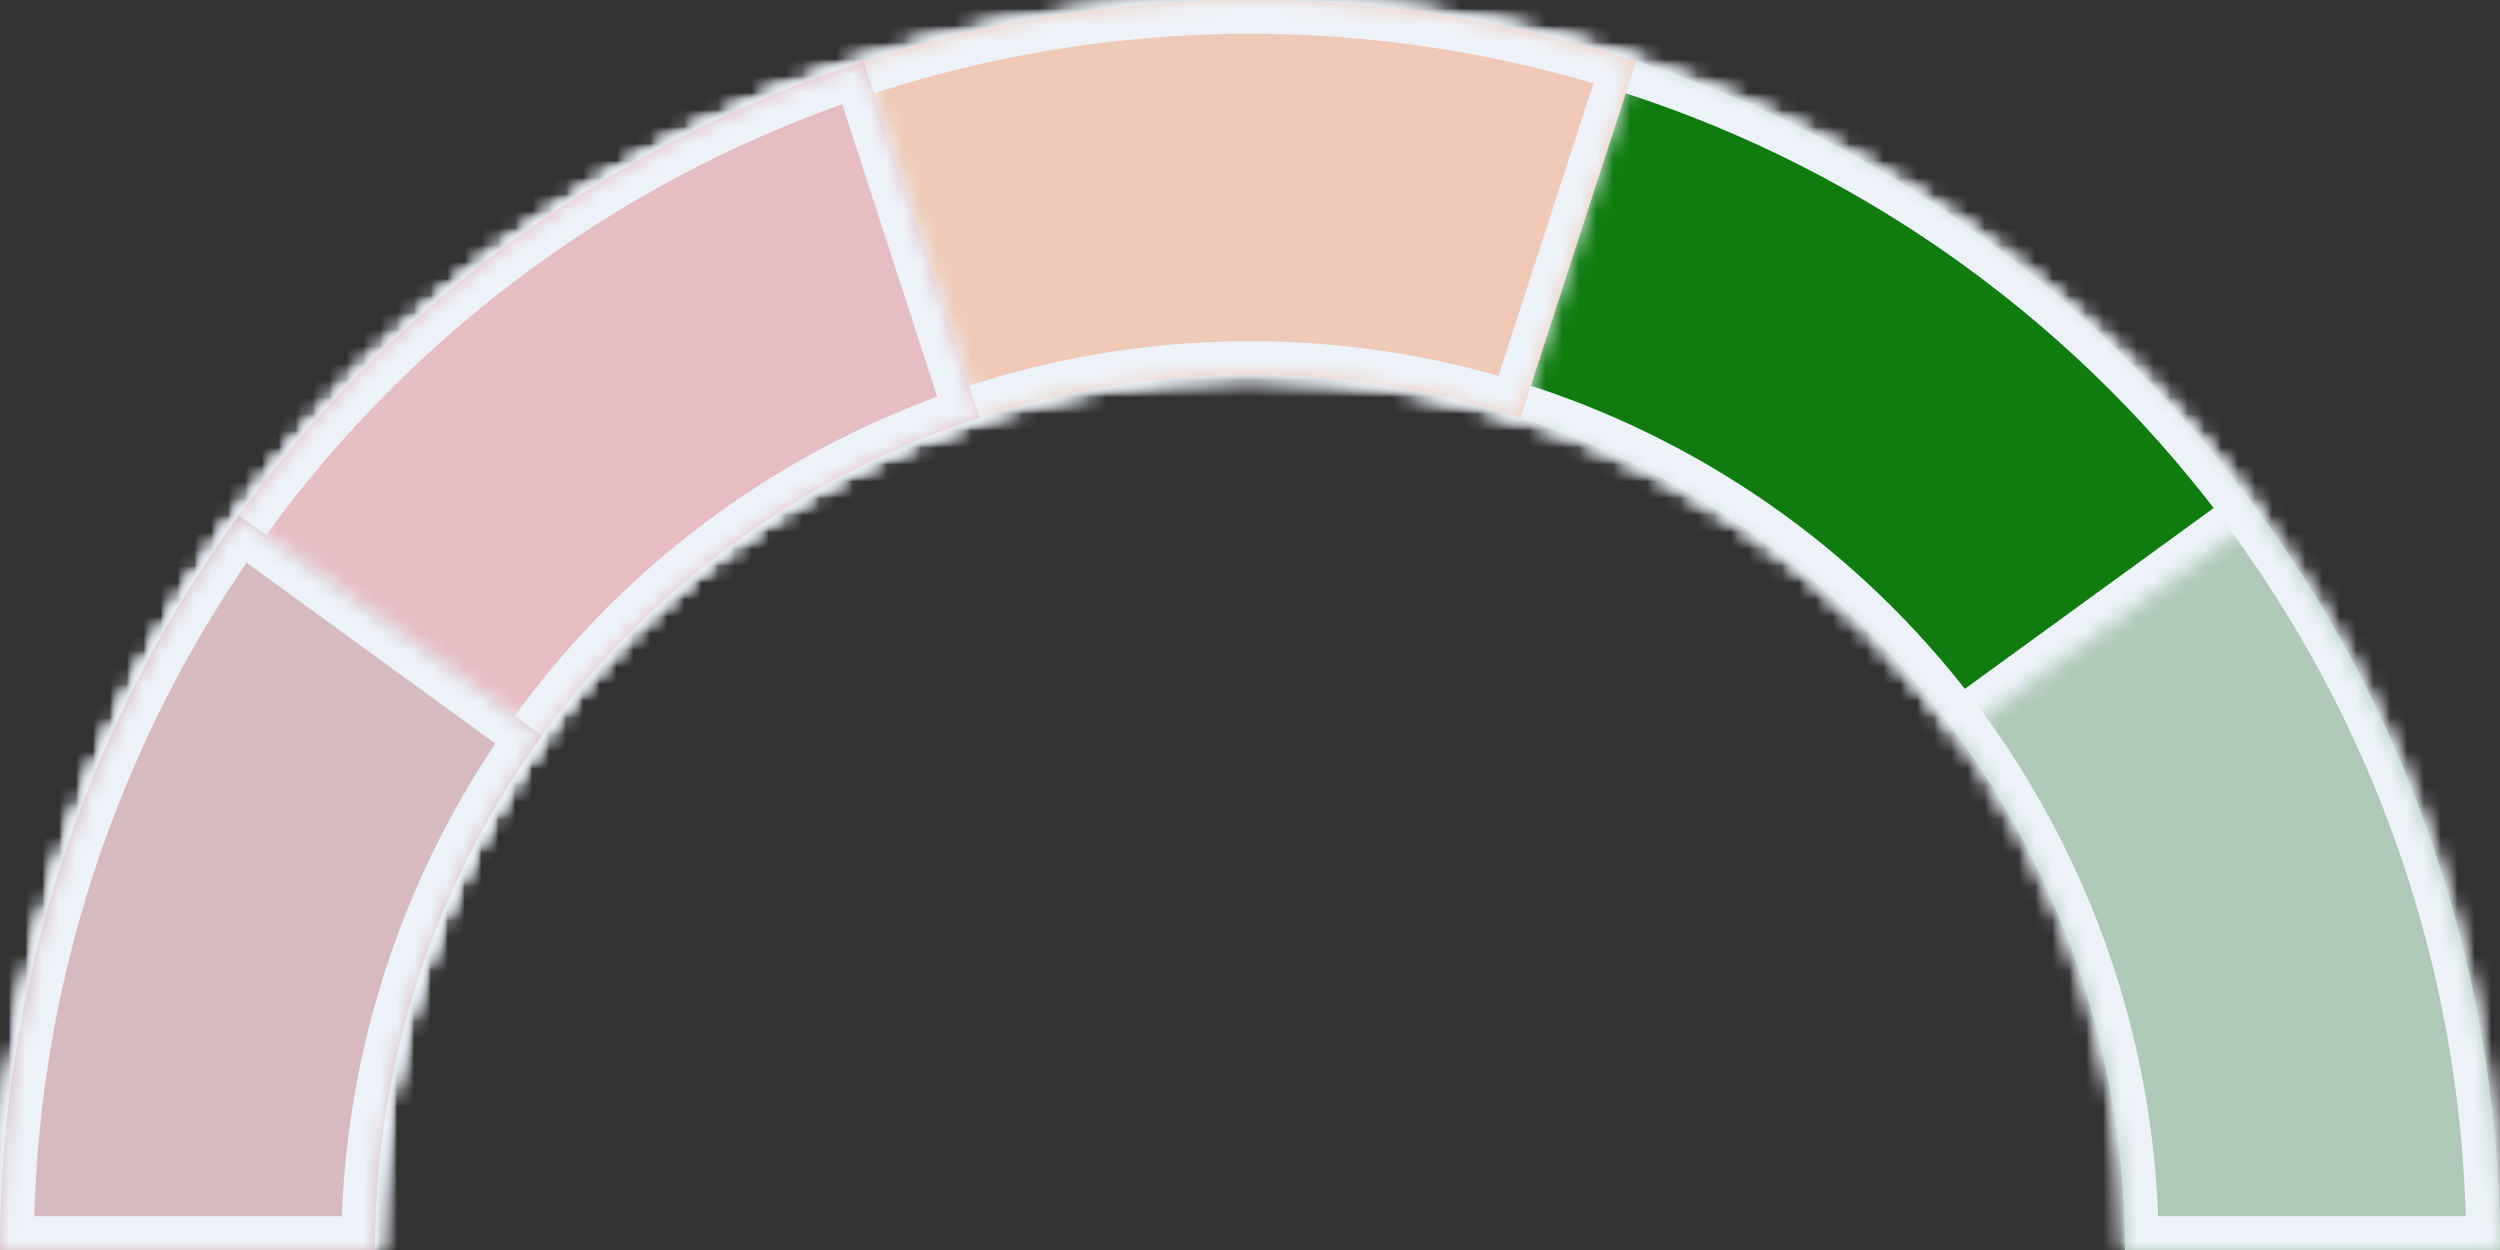
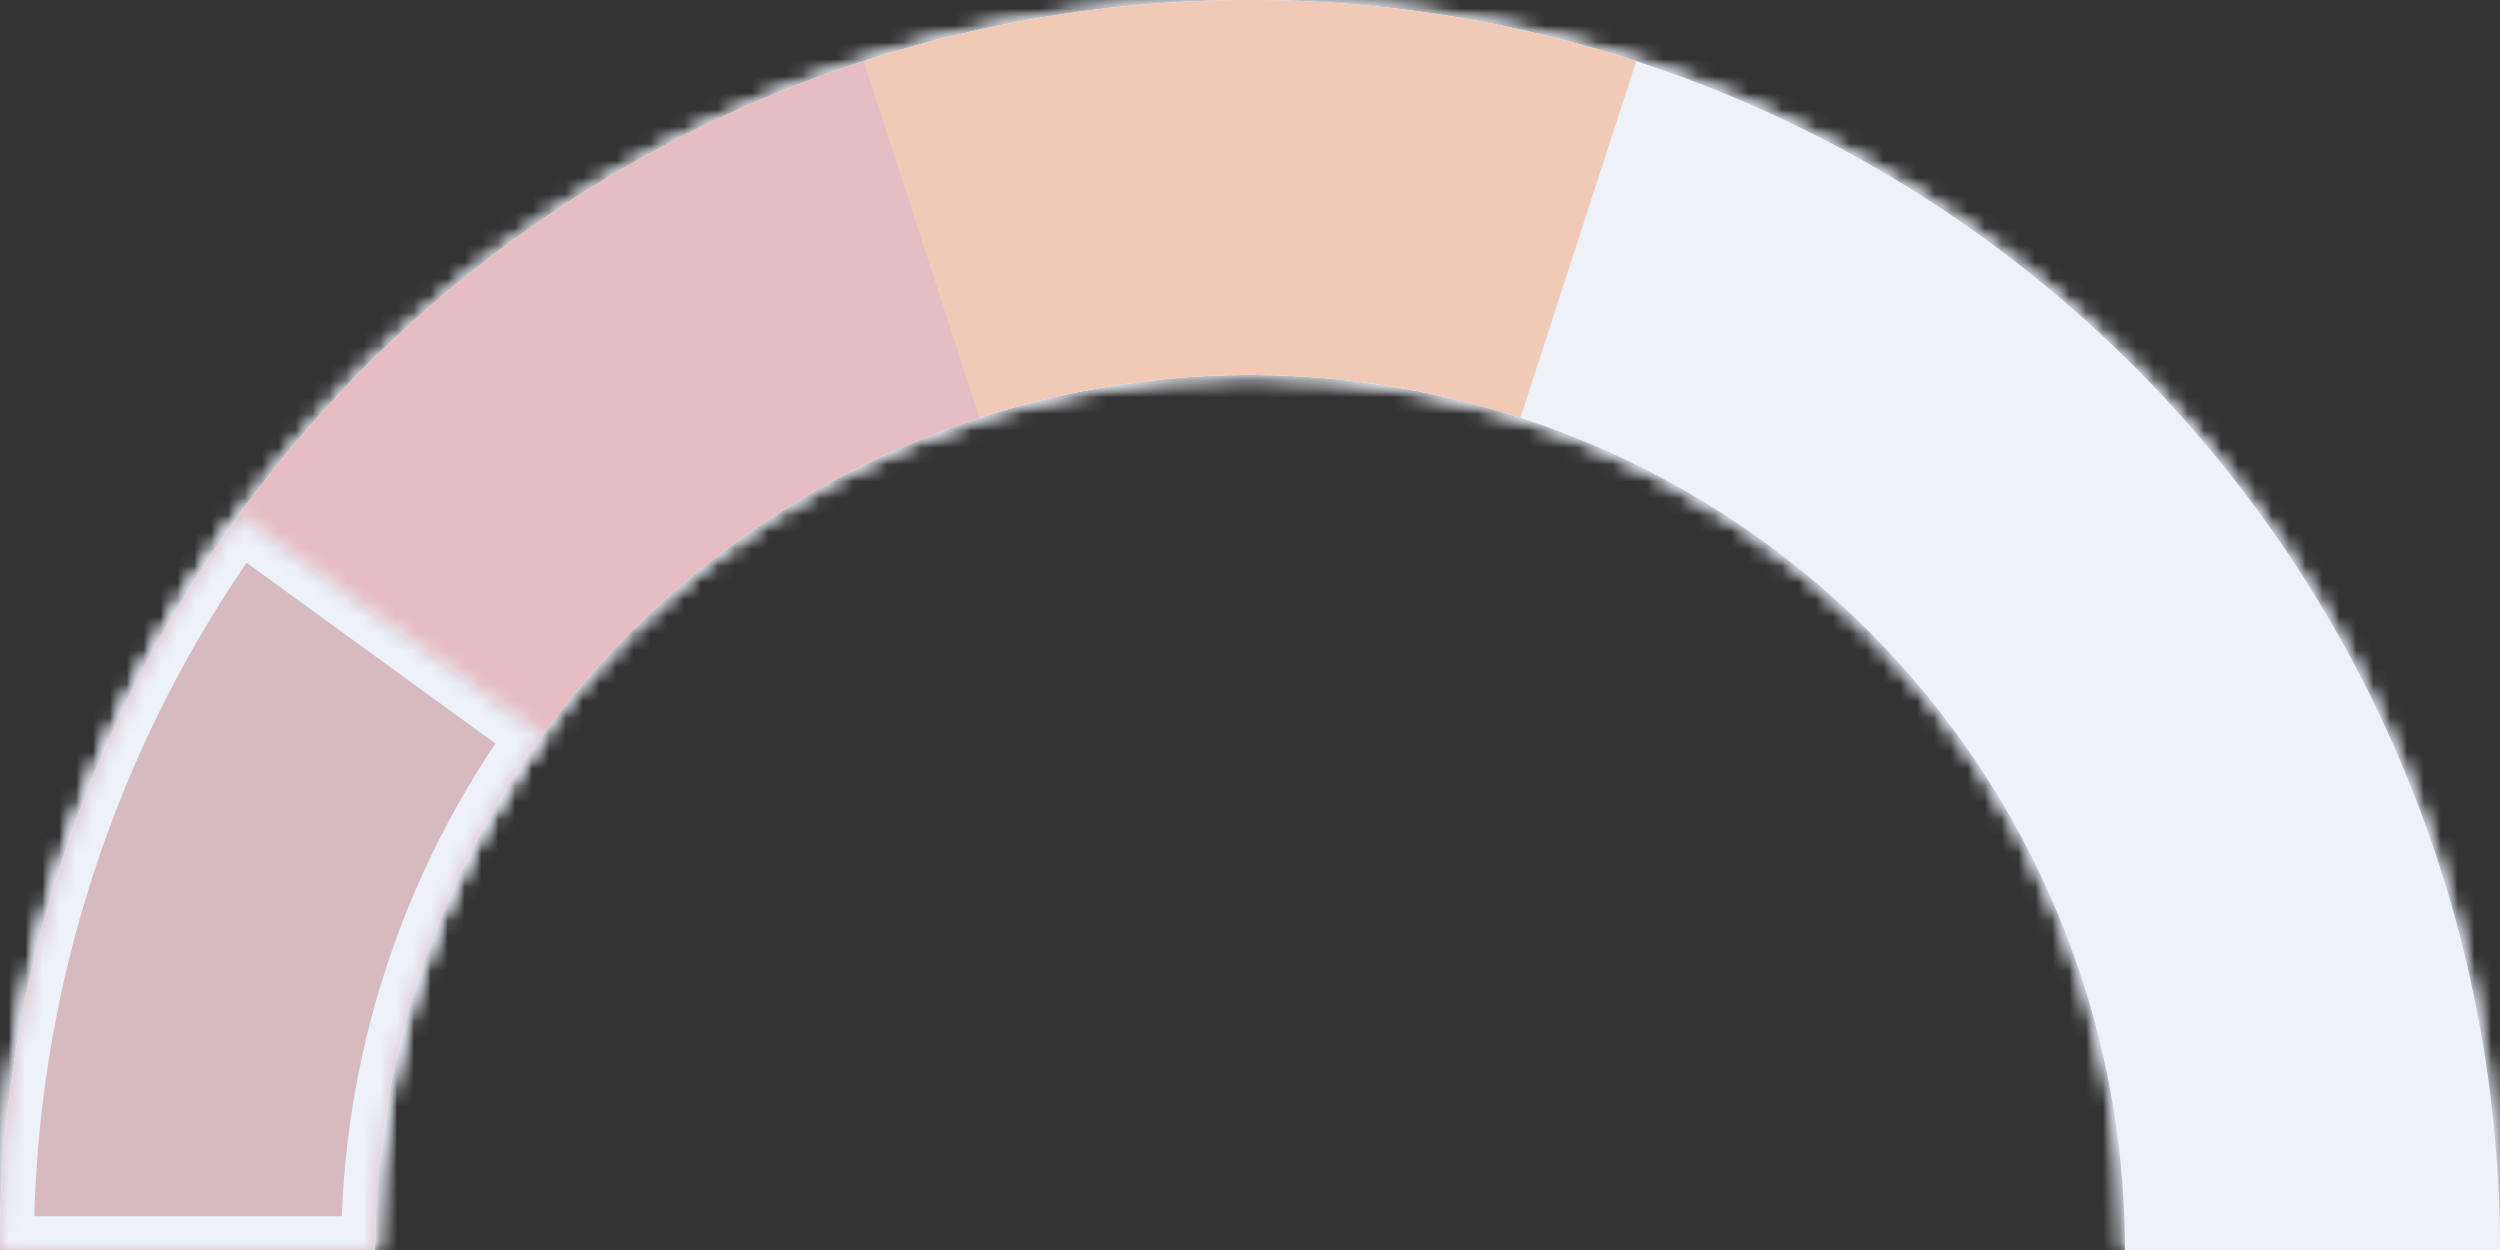
<svg xmlns="http://www.w3.org/2000/svg" width="148" height="74" viewBox="0 0 148 74" fill="none">
  <rect x="0" y="0" width="148" height="74" fill="#333333" stroke="none" />
  <g id="Alert">
    <g id="Base">
      <mask id="path-1-inside-1_7215_2777" fill="white">
        <path d="M0 73.999C8.49559e-07 64.281 1.914 54.658 5.633 45.68C9.352 36.702 14.803 28.545 21.674 21.673C28.546 14.802 36.703 9.351 45.681 5.632C54.66 1.913 64.282 -0.001 74 -0.001C83.718 -0.001 93.341 1.913 102.319 5.632C111.297 9.351 119.454 14.802 126.326 21.673C133.197 28.545 138.648 36.702 142.367 45.681C146.086 54.659 148 64.281 148 73.999L125.8 73.999C125.8 67.197 124.46 60.461 121.857 54.176C119.254 47.891 115.438 42.181 110.628 37.371C105.818 32.561 100.108 28.745 93.823 26.142C87.538 23.539 80.802 22.199 74 22.199C67.198 22.199 60.462 23.539 54.177 26.142C47.892 28.745 42.182 32.561 37.372 37.371C32.562 42.181 28.746 47.891 26.143 54.176C23.54 60.461 22.2 67.197 22.2 73.999H0Z" />
      </mask>
      <path d="M0 73.999C8.49559e-07 64.281 1.914 54.658 5.633 45.68C9.352 36.702 14.803 28.545 21.674 21.673C28.546 14.802 36.703 9.351 45.681 5.632C54.66 1.913 64.282 -0.001 74 -0.001C83.718 -0.001 93.341 1.913 102.319 5.632C111.297 9.351 119.454 14.802 126.326 21.673C133.197 28.545 138.648 36.702 142.367 45.681C146.086 54.659 148 64.281 148 73.999L125.8 73.999C125.8 67.197 124.46 60.461 121.857 54.176C119.254 47.891 115.438 42.181 110.628 37.371C105.818 32.561 100.108 28.745 93.823 26.142C87.538 23.539 80.802 22.199 74 22.199C67.198 22.199 60.462 23.539 54.177 26.142C47.892 28.745 42.182 32.561 37.372 37.371C32.562 42.181 28.746 47.891 26.143 54.176C23.54 60.461 22.2 67.197 22.2 73.999H0Z" stroke="#EDF2F9" stroke-width="4" mask="url(#path-1-inside-1_7215_2777)" />
    </g>
    <g id="Segment">
      <mask id="path-2-inside-2_7215_2777" fill="white">
        <path d="M0 73.999C8.49559e-07 64.281 1.914 54.658 5.633 45.68C9.352 36.702 14.803 28.545 21.674 21.673C28.546 14.802 36.703 9.351 45.681 5.632C54.66 1.913 64.282 -0.001 74 -0.001C83.718 -0.001 93.341 1.913 102.319 5.632C111.297 9.351 119.454 14.802 126.326 21.673C133.197 28.545 138.648 36.702 142.367 45.681C146.086 54.659 148 64.281 148 73.999L125.8 73.999C125.8 67.197 124.46 60.461 121.857 54.176C119.254 47.891 115.438 42.181 110.628 37.371C105.818 32.561 100.108 28.745 93.823 26.142C87.538 23.539 80.802 22.199 74 22.199C67.198 22.199 60.462 23.539 54.177 26.142C47.892 28.745 42.182 32.561 37.372 37.371C32.562 42.181 28.746 47.891 26.143 54.176C23.54 60.461 22.2 67.197 22.2 73.999H0Z" />
      </mask>
      <path d="M0 73.999C8.49559e-07 64.281 1.914 54.658 5.633 45.68C9.352 36.702 14.803 28.545 21.674 21.673C28.546 14.802 36.703 9.351 45.681 5.632C54.66 1.913 64.282 -0.001 74 -0.001C83.718 -0.001 93.341 1.913 102.319 5.632C111.297 9.351 119.454 14.802 126.326 21.673C133.197 28.545 138.648 36.702 142.367 45.681C146.086 54.659 148 64.281 148 73.999L125.8 73.999C125.8 67.197 124.46 60.461 121.857 54.176C119.254 47.891 115.438 42.181 110.628 37.371C105.818 32.561 100.108 28.745 93.823 26.142C87.538 23.539 80.802 22.199 74 22.199C67.198 22.199 60.462 23.539 54.177 26.142C47.892 28.745 42.182 32.561 37.372 37.371C32.562 42.181 28.746 47.891 26.143 54.176C23.54 60.461 22.2 67.197 22.2 73.999H0Z" fill="#EDF2F9" />
-       <path d="M0 73.999C8.49559e-07 64.281 1.914 54.658 5.633 45.68C9.352 36.702 14.803 28.545 21.674 21.673C28.546 14.802 36.703 9.351 45.681 5.632C54.66 1.913 64.282 -0.001 74 -0.001C83.718 -0.001 93.341 1.913 102.319 5.632C111.297 9.351 119.454 14.802 126.326 21.673C133.197 28.545 138.648 36.702 142.367 45.681C146.086 54.659 148 64.281 148 73.999L125.8 73.999C125.8 67.197 124.46 60.461 121.857 54.176C119.254 47.891 115.438 42.181 110.628 37.371C105.818 32.561 100.108 28.745 93.823 26.142C87.538 23.539 80.802 22.199 74 22.199C67.198 22.199 60.462 23.539 54.177 26.142C47.892 28.745 42.182 32.561 37.372 37.371C32.562 42.181 28.746 47.891 26.143 54.176C23.54 60.461 22.2 67.197 22.2 73.999H0Z" fill="#0C5E0C" fill-opacity="0.28" />
      <path d="M0 73.999C8.49559e-07 64.281 1.914 54.658 5.633 45.68C9.352 36.702 14.803 28.545 21.674 21.673C28.546 14.802 36.703 9.351 45.681 5.632C54.66 1.913 64.282 -0.001 74 -0.001C83.718 -0.001 93.341 1.913 102.319 5.632C111.297 9.351 119.454 14.802 126.326 21.673C133.197 28.545 138.648 36.702 142.367 45.681C146.086 54.659 148 64.281 148 73.999L125.8 73.999C125.8 67.197 124.46 60.461 121.857 54.176C119.254 47.891 115.438 42.181 110.628 37.371C105.818 32.561 100.108 28.745 93.823 26.142C87.538 23.539 80.802 22.199 74 22.199C67.198 22.199 60.462 23.539 54.177 26.142C47.892 28.745 42.182 32.561 37.372 37.371C32.562 42.181 28.746 47.891 26.143 54.176C23.54 60.461 22.2 67.197 22.2 73.999H0Z" stroke="#EDF2F9" stroke-width="4" mask="url(#path-2-inside-2_7215_2777)" />
    </g>
    <g id="Segment_2">
      <mask id="path-3-inside-3_7215_2777" fill="white">
        <path d="M0 73.999C1.36618e-06 58.372 4.947 43.146 14.133 30.503C23.318 17.86 36.27 8.45 51.133 3.621C65.995 -1.208 82.005 -1.208 96.867 3.621C111.73 8.45 124.682 17.86 133.867 30.503L115.907 43.552C109.477 34.702 100.411 28.115 90.007 24.734C79.603 21.354 68.397 21.354 57.993 24.734C47.589 28.115 38.523 34.702 32.093 43.552C25.663 52.402 22.2 63.06 22.2 73.999H0Z" />
      </mask>
-       <path d="M0 73.999C1.36618e-06 58.372 4.947 43.146 14.133 30.503C23.318 17.86 36.27 8.45 51.133 3.621C65.995 -1.208 82.005 -1.208 96.867 3.621C111.73 8.45 124.682 17.86 133.867 30.503L115.907 43.552C109.477 34.702 100.411 28.115 90.007 24.734C79.603 21.354 68.397 21.354 57.993 24.734C47.589 28.115 38.523 34.702 32.093 43.552C25.663 52.402 22.2 63.06 22.2 73.999H0Z" fill="#107C10" stroke="#EDF2F9" stroke-width="4" mask="url(#path-3-inside-3_7215_2777)" />
    </g>
    <g id="Segment_3">
      <mask id="path-4-inside-4_7215_2777" fill="white">
        <path d="M0 73.999C1.02092e-06 62.321 2.764 50.809 8.066 40.404C13.367 29.999 21.056 20.996 30.504 14.132C39.952 7.268 50.89 2.737 62.424 0.91C73.958 -0.917 85.761 0.012 96.867 3.621L90.007 24.734C82.233 22.208 73.971 21.558 65.897 22.837C57.823 24.116 50.166 27.287 43.553 32.092C36.939 36.897 31.557 43.199 27.846 50.482C24.135 57.766 22.2 65.824 22.2 73.999H0Z" />
      </mask>
      <path d="M0 73.999C1.02092e-06 62.321 2.764 50.809 8.066 40.404C13.367 29.999 21.056 20.996 30.504 14.132C39.952 7.268 50.89 2.737 62.424 0.91C73.958 -0.917 85.761 0.012 96.867 3.621L90.007 24.734C82.233 22.208 73.971 21.558 65.897 22.837C57.823 24.116 50.166 27.287 43.553 32.092C36.939 36.897 31.557 43.199 27.846 50.482C24.135 57.766 22.2 65.824 22.2 73.999H0Z" fill="#EDF2F9" />
      <path d="M0 73.999C1.02092e-06 62.321 2.764 50.809 8.066 40.404C13.367 29.999 21.056 20.996 30.504 14.132C39.952 7.268 50.89 2.737 62.424 0.91C73.958 -0.917 85.761 0.012 96.867 3.621L90.007 24.734C82.233 22.208 73.971 21.558 65.897 22.837C57.823 24.116 50.166 27.287 43.553 32.092C36.939 36.897 31.557 43.199 27.846 50.482C24.135 57.766 22.2 65.824 22.2 73.999H0Z" fill="#F7630C" fill-opacity="0.28" />
-       <path d="M0 73.999C1.02092e-06 62.321 2.764 50.809 8.066 40.404C13.367 29.999 21.056 20.996 30.504 14.132C39.952 7.268 50.89 2.737 62.424 0.91C73.958 -0.917 85.761 0.012 96.867 3.621L90.007 24.734C82.233 22.208 73.971 21.558 65.897 22.837C57.823 24.116 50.166 27.287 43.553 32.092C36.939 36.897 31.557 43.199 27.846 50.482C24.135 57.766 22.2 65.824 22.2 73.999H0Z" stroke="#EDF2F9" stroke-width="4" mask="url(#path-4-inside-4_7215_2777)" />
    </g>
    <g id="Segment_4">
      <mask id="path-5-inside-5_7215_2777" fill="white">
        <path d="M0 73.999C1.36618e-06 58.372 4.947 43.146 14.133 30.503C23.318 17.86 36.27 8.45 51.133 3.621L57.993 24.734C47.589 28.115 38.523 34.702 32.093 43.552C25.663 52.402 22.2 63.06 22.2 73.999H0Z" />
      </mask>
      <path d="M0 73.999C1.36618e-06 58.372 4.947 43.146 14.133 30.503C23.318 17.86 36.27 8.45 51.133 3.621L57.993 24.734C47.589 28.115 38.523 34.702 32.093 43.552C25.663 52.402 22.2 63.06 22.2 73.999H0Z" fill="#EDF2F9" />
      <path d="M0 73.999C1.36618e-06 58.372 4.947 43.146 14.133 30.503C23.318 17.86 36.27 8.45 51.133 3.621L57.993 24.734C47.589 28.115 38.523 34.702 32.093 43.552C25.663 52.402 22.2 63.06 22.2 73.999H0Z" fill="#D13438" fill-opacity="0.28" />
-       <path d="M0 73.999C1.36618e-06 58.372 4.947 43.146 14.133 30.503C23.318 17.86 36.27 8.45 51.133 3.621L57.993 24.734C47.589 28.115 38.523 34.702 32.093 43.552C25.663 52.402 22.2 63.06 22.2 73.999H0Z" stroke="#EDF2F9" stroke-width="4" mask="url(#path-5-inside-5_7215_2777)" />
    </g>
    <g id="Segment_5">
      <mask id="path-6-inside-6_7215_2777" fill="white">
        <path d="M0 73.999C1.36618e-06 58.372 4.947 43.146 14.133 30.503L32.093 43.552C25.663 52.402 22.2 63.06 22.2 73.999H0Z" />
      </mask>
      <path d="M0 73.999C1.36618e-06 58.372 4.947 43.146 14.133 30.503L32.093 43.552C25.663 52.402 22.2 63.06 22.2 73.999H0Z" fill="#EDF2F9" />
      <path d="M0 73.999C1.36618e-06 58.372 4.947 43.146 14.133 30.503L32.093 43.552C25.663 52.402 22.2 63.06 22.2 73.999H0Z" fill="#9F282B" fill-opacity="0.28" />
      <path d="M0 73.999C1.36618e-06 58.372 4.947 43.146 14.133 30.503L32.093 43.552C25.663 52.402 22.2 63.06 22.2 73.999H0Z" stroke="#EDF2F9" stroke-width="4" mask="url(#path-6-inside-6_7215_2777)" />
    </g>
  </g>
</svg>